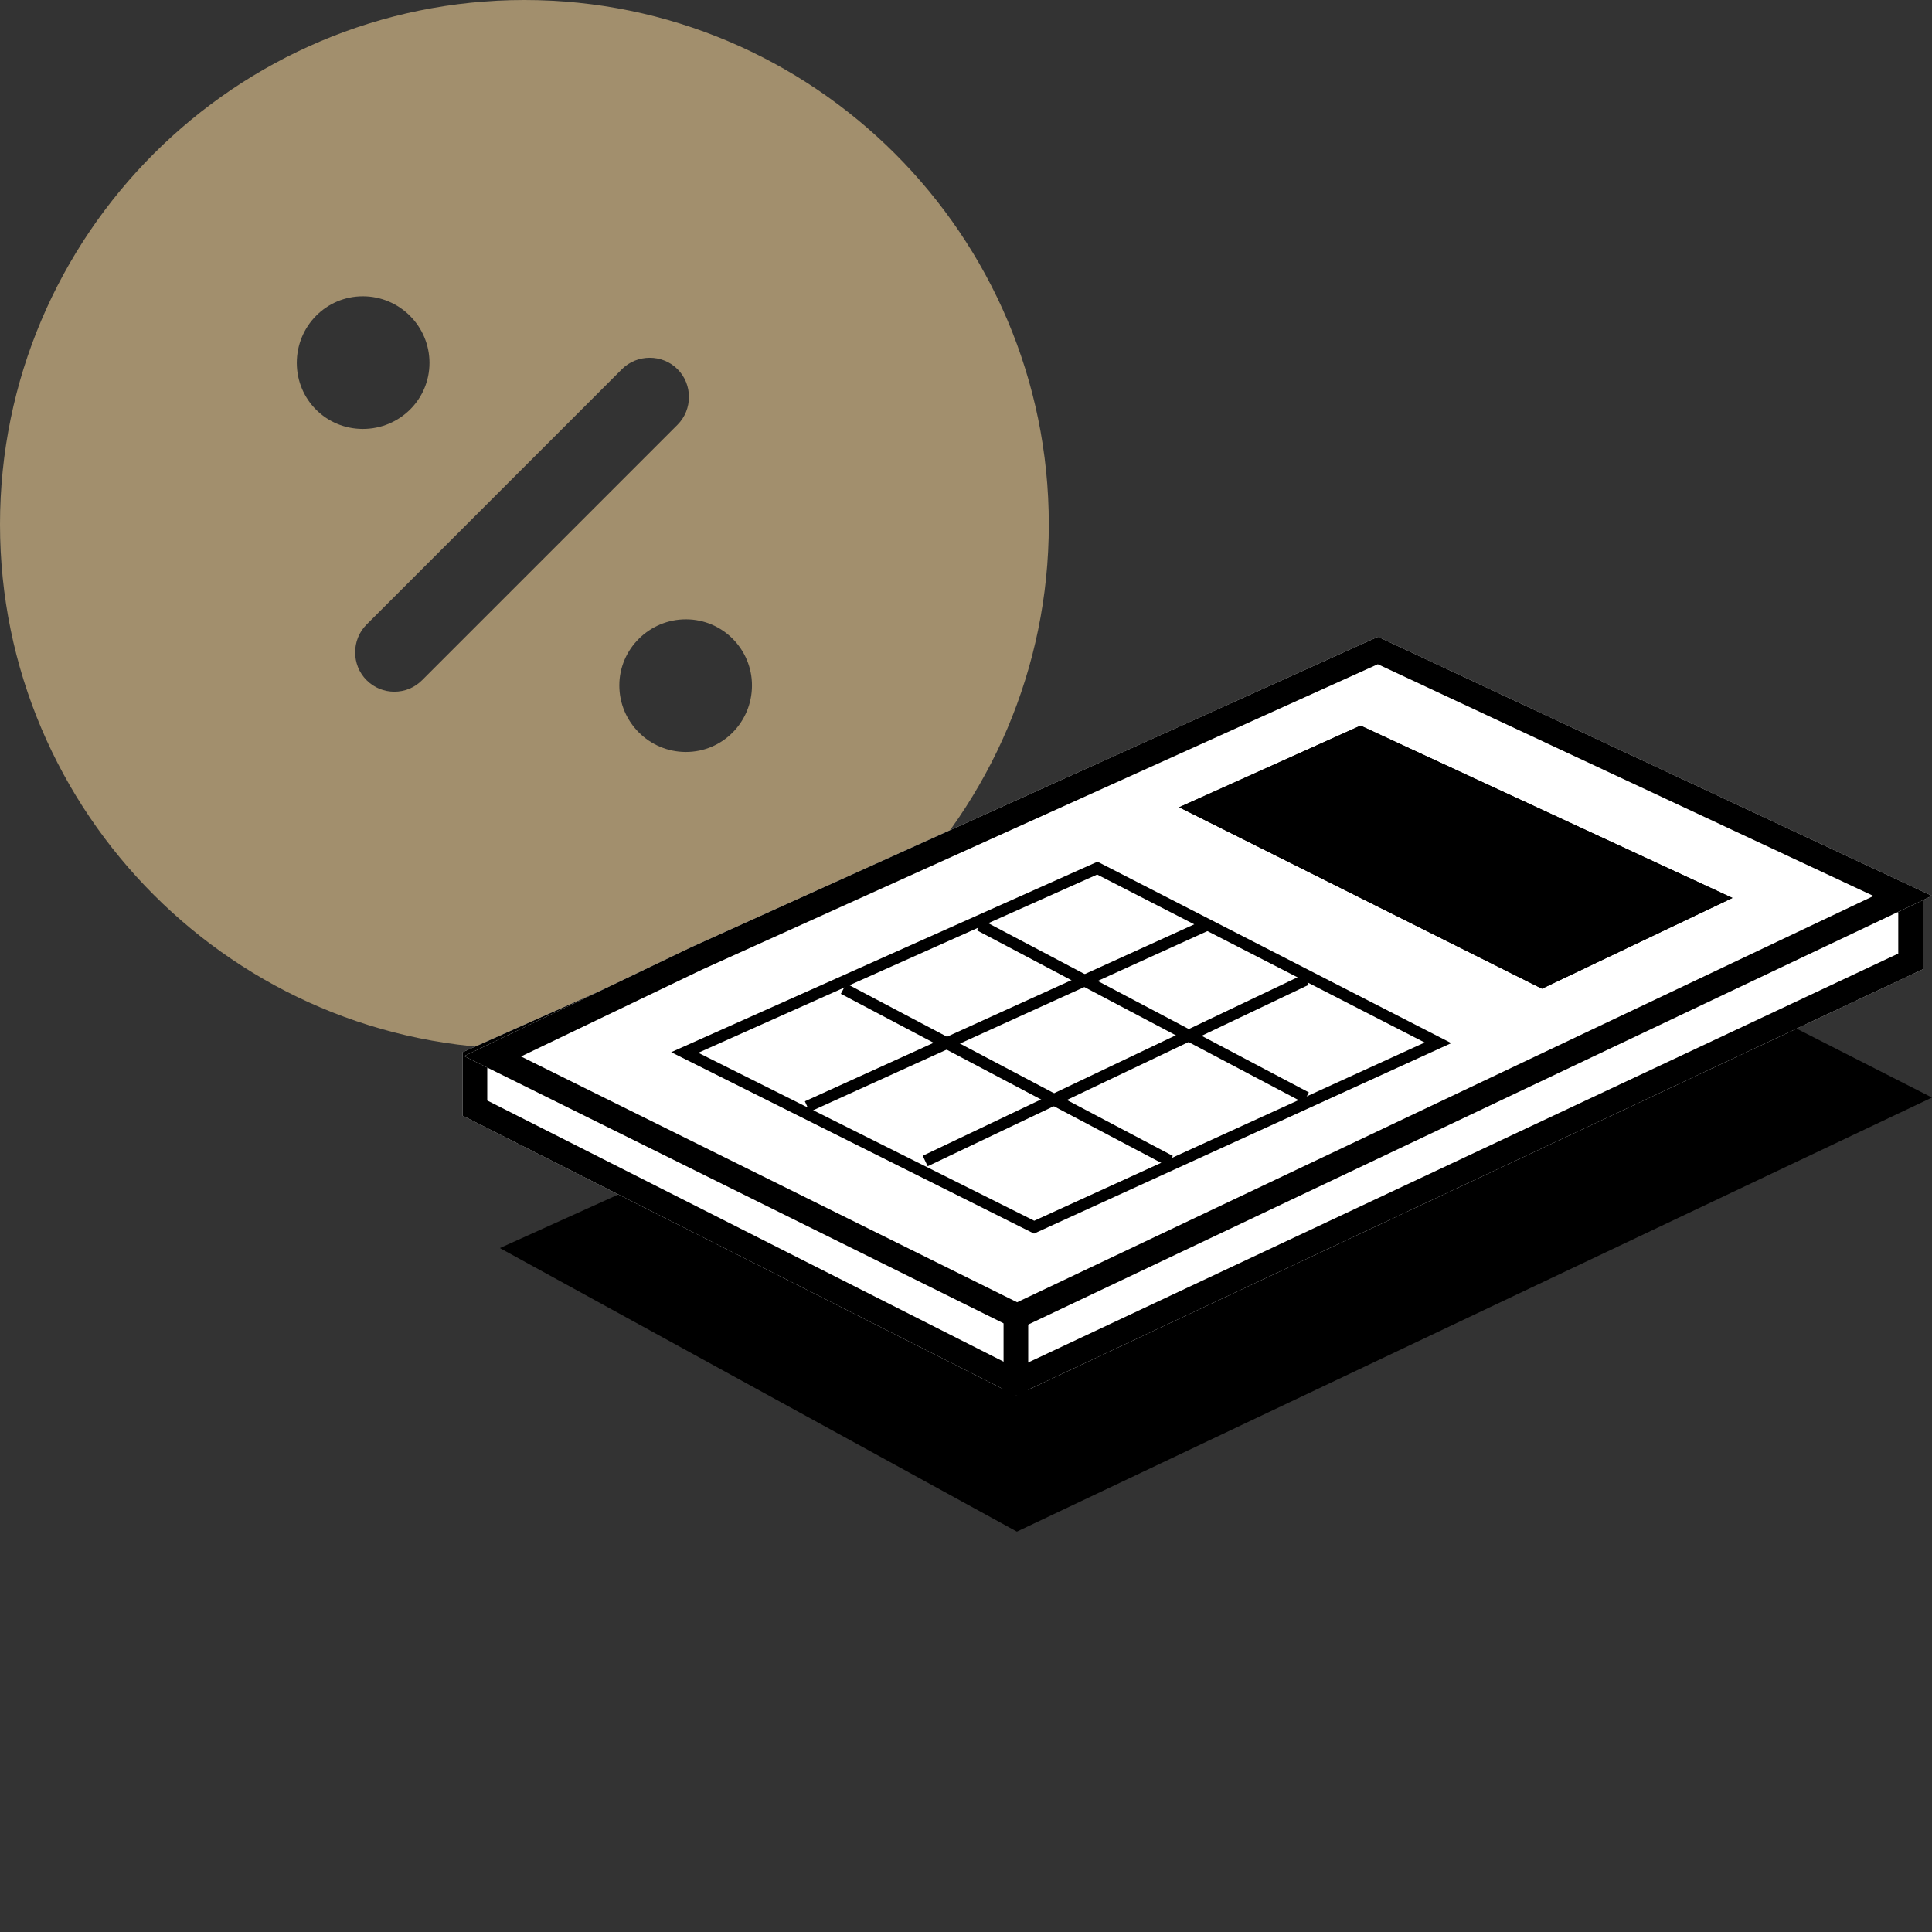
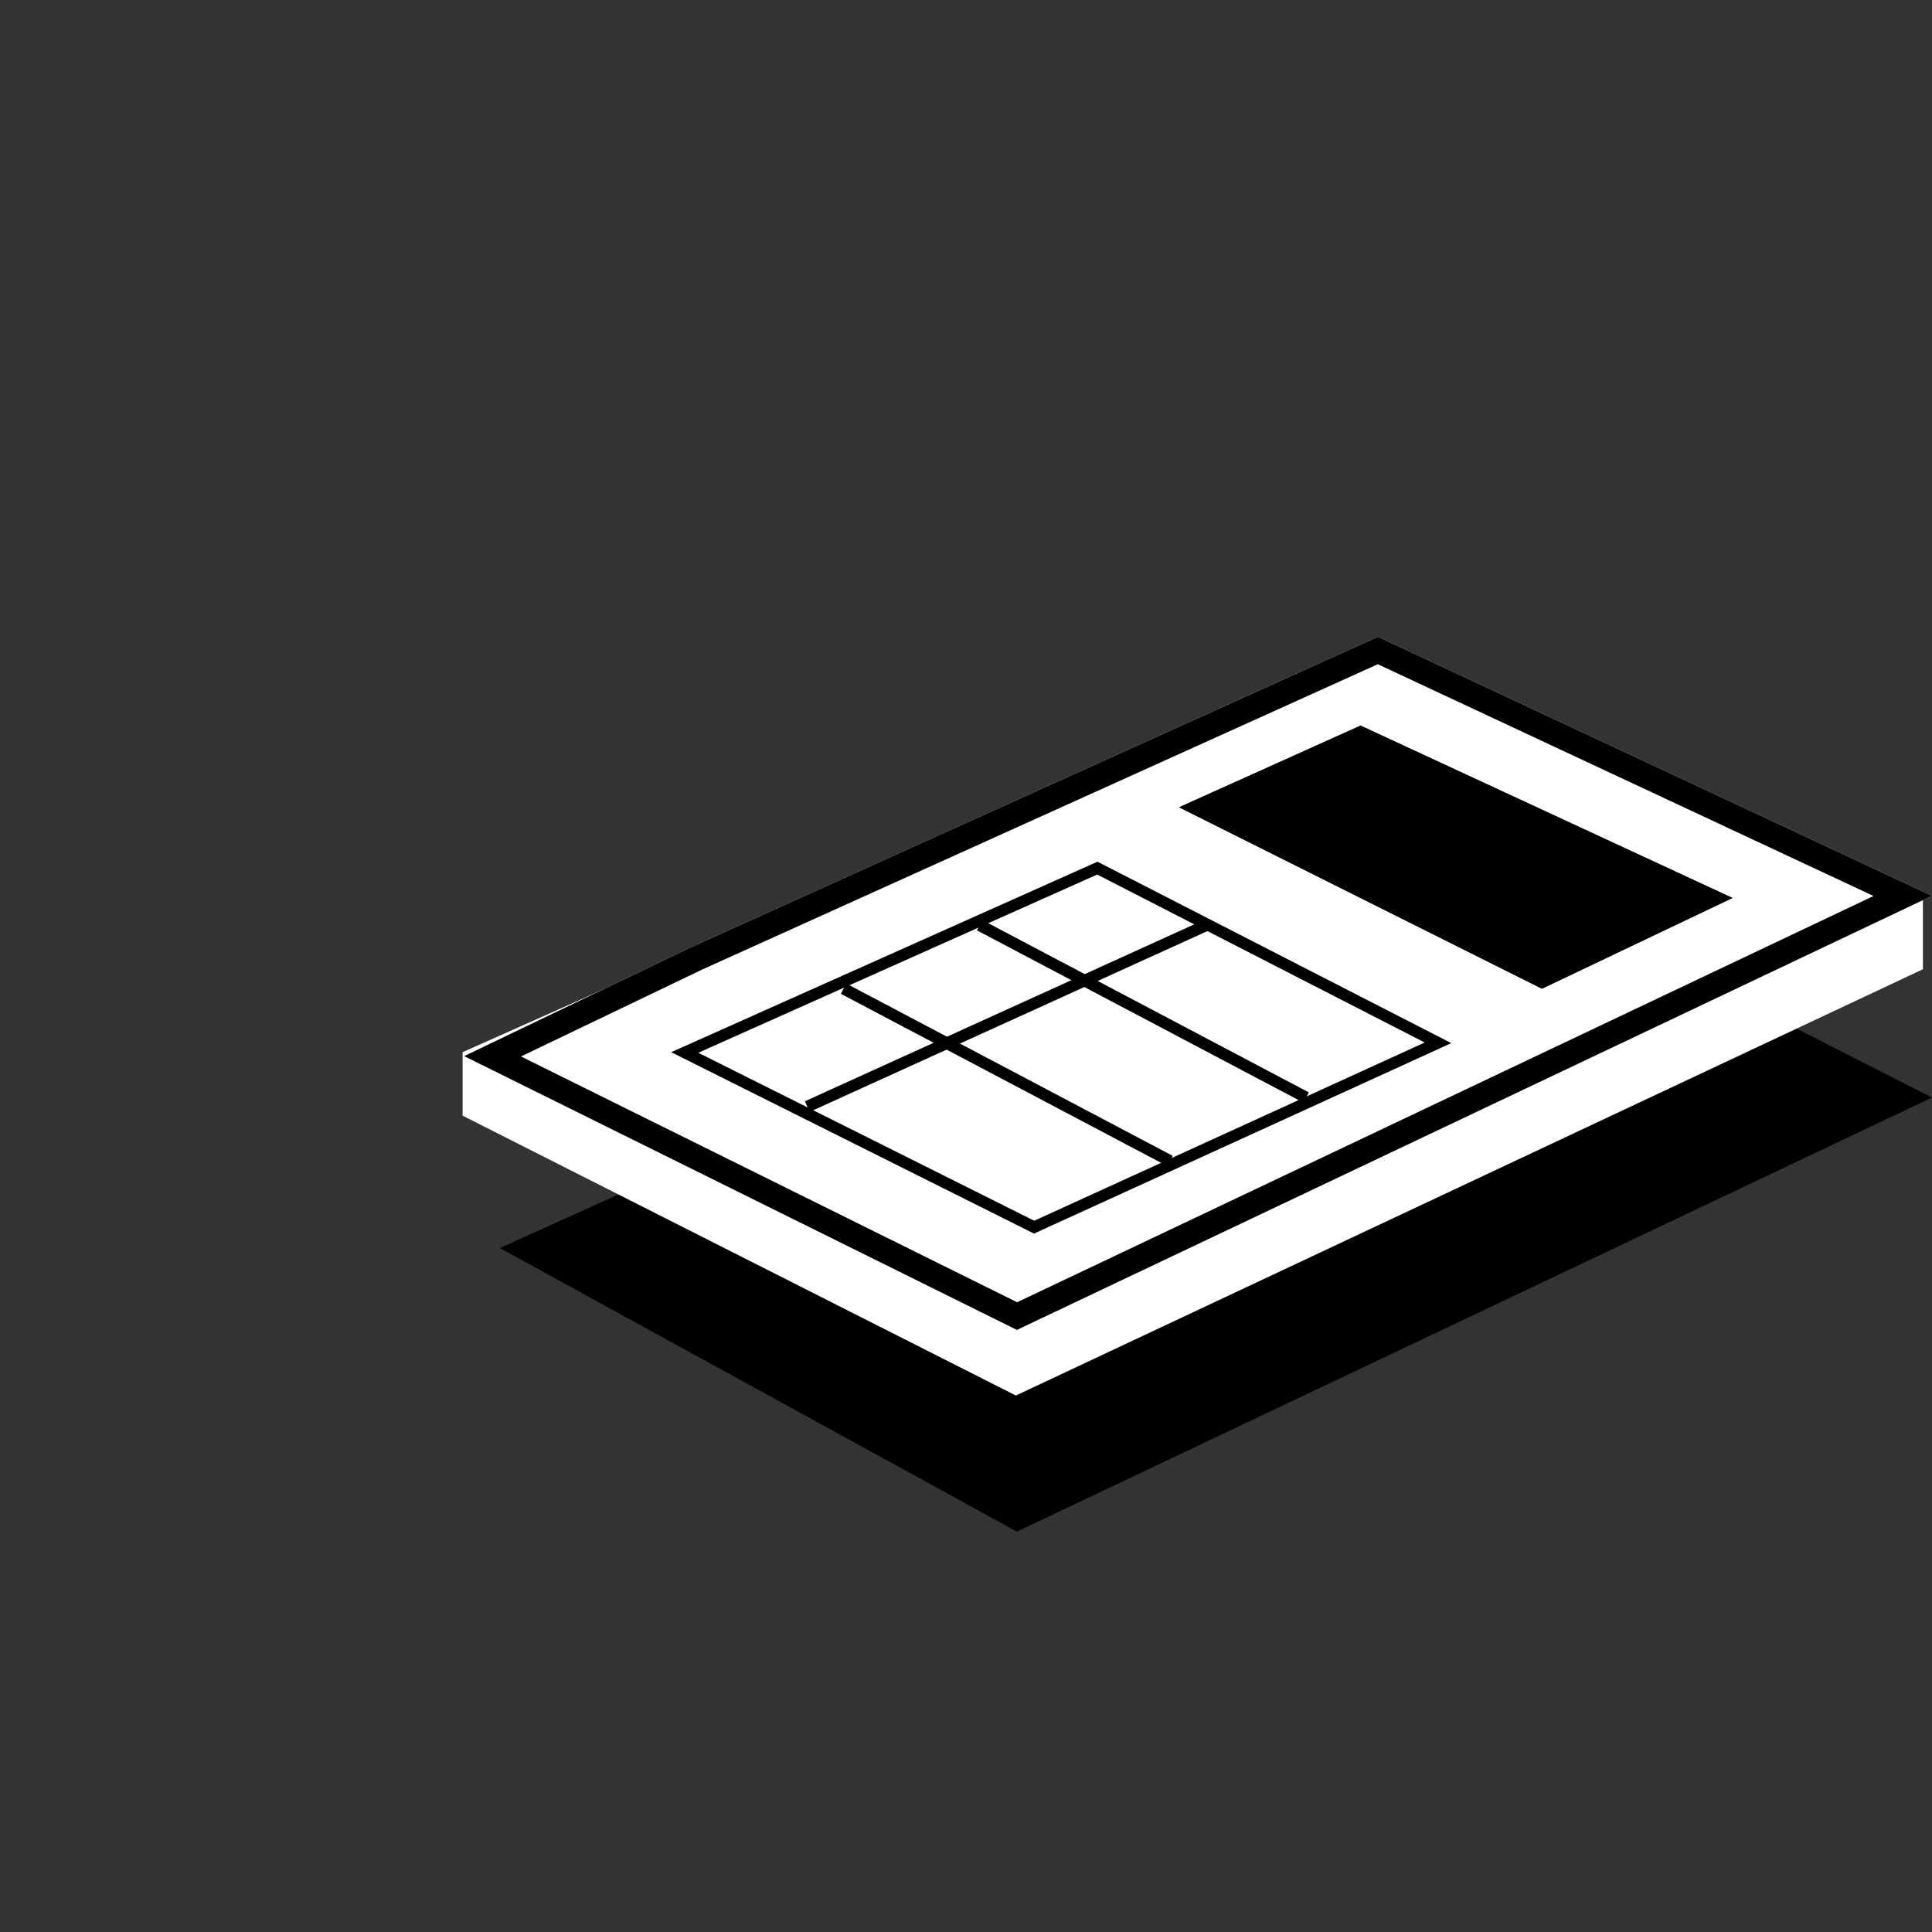
<svg xmlns="http://www.w3.org/2000/svg" width="50" height="50" viewBox="0 0 50 50" fill="none">
  <rect x="0" y="0" width="50" height="50" fill="#333333" stroke="none" />
-   <path d="M13.571 0C6.094 0 0 6.08 0 13.571C0 21.049 6.094 27.143 13.571 27.143C21.049 27.143 27.143 21.049 27.143 13.571C27.143 6.08 21.049 0 13.571 0ZM17.751 19.461C16.801 19.461 16.028 18.688 16.028 17.738C16.028 16.801 16.801 16.028 17.751 16.028C18.701 16.028 19.461 16.801 19.461 17.738C19.461 18.688 18.701 19.461 17.751 19.461ZM9.391 7.668C10.341 7.668 11.115 8.441 11.115 9.391C11.115 10.341 10.341 11.101 9.391 11.101C8.441 11.101 7.681 10.341 7.681 9.391C7.681 8.441 8.441 7.668 9.391 7.668ZM10.206 17.901C9.948 17.901 9.69 17.806 9.486 17.602C9.093 17.209 9.093 16.557 9.486 16.164L16.096 9.554C16.489 9.161 17.141 9.161 17.534 9.554C17.928 9.948 17.928 10.599 17.534 10.993L10.925 17.602C10.721 17.806 10.464 17.901 10.206 17.901Z" fill="#A28F6D" />
  <path d="M36.62 21.596L50 28.404L26.317 39.638L12.936 32.3L36.62 21.596Z" fill="black" />
  <path d="M11.972 27.23V28.873L26.291 36.116L49.765 25.084V23.206L35.681 16.666L11.972 27.23Z" fill="white" />
-   <path fill-rule="evenodd" clip-rule="evenodd" d="M12.61 28.481L26.301 35.406L49.127 24.678V23.613L35.675 17.368L12.61 27.645V28.481ZM11.972 27.23V28.873L26.291 36.116L49.765 25.084V23.206L35.681 16.666L11.972 27.23Z" fill="black" />
  <path d="M35.662 16.48L50 23.184L26.317 34.418L16.78 29.694L12.012 27.332L17.9 24.508L23.821 21.832L35.662 16.48Z" fill="white" />
  <path fill-rule="evenodd" clip-rule="evenodd" d="M35.658 17.19L18.159 25.098L13.483 27.341L26.323 33.702L48.487 23.188L35.658 17.19ZM35.662 16.48L17.9 24.508L12.012 27.332L26.317 34.418L50 23.184L35.662 16.48Z" fill="black" />
-   <path fill-rule="evenodd" clip-rule="evenodd" d="M25.972 36.116V34.003H26.61V36.116H25.972Z" fill="black" />
  <path d="M17.721 27.238L28.399 22.467L37.215 26.988L26.763 31.759L17.721 27.238Z" fill="white" stroke="black" stroke-width="0.3" />
-   <path d="M35.211 18.779L44.836 23.239L39.906 25.587L30.516 20.892L35.211 18.779Z" fill="black" />
+   <path d="M35.211 18.779L44.836 23.239L39.906 25.587L30.516 20.892L35.211 18.779" fill="black" />
  <path fill-rule="evenodd" clip-rule="evenodd" d="M35.207 19.564L32.181 20.926L39.914 24.792L43.156 23.248L35.207 19.564ZM35.211 18.779L30.516 20.892L39.906 25.587L44.836 23.239L35.211 18.779Z" fill="black" />
  <path d="M20.892 28.638L31.221 23.944" stroke="black" stroke-width="0.3" />
  <path d="M21.831 25.587L30.282 30.047" stroke="black" stroke-width="0.3" />
  <path d="M25.352 23.944L33.803 28.404" stroke="black" stroke-width="0.3" />
-   <path d="M23.944 30.047L33.803 25.352" stroke="black" stroke-width="0.3" />
</svg>